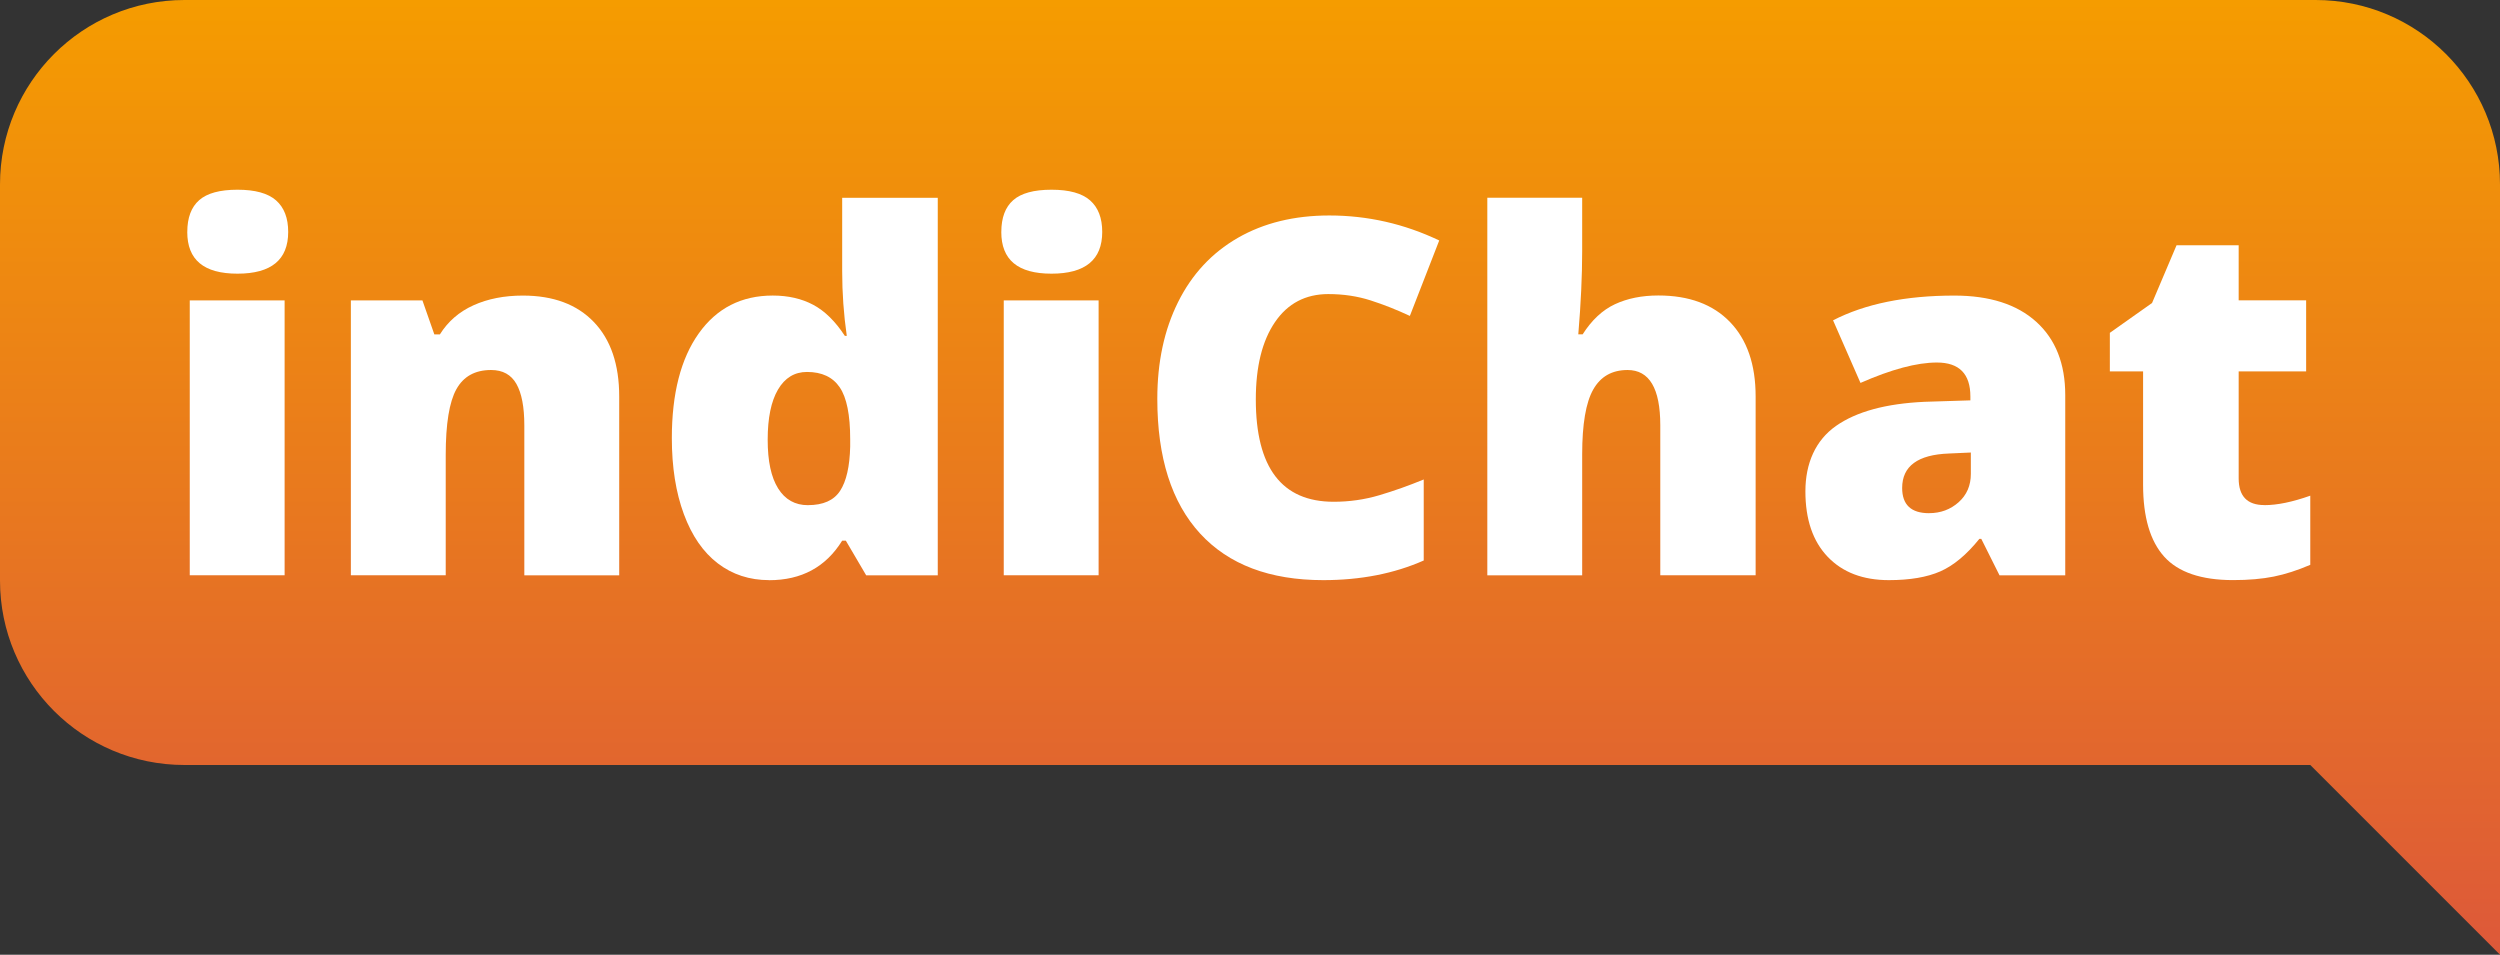
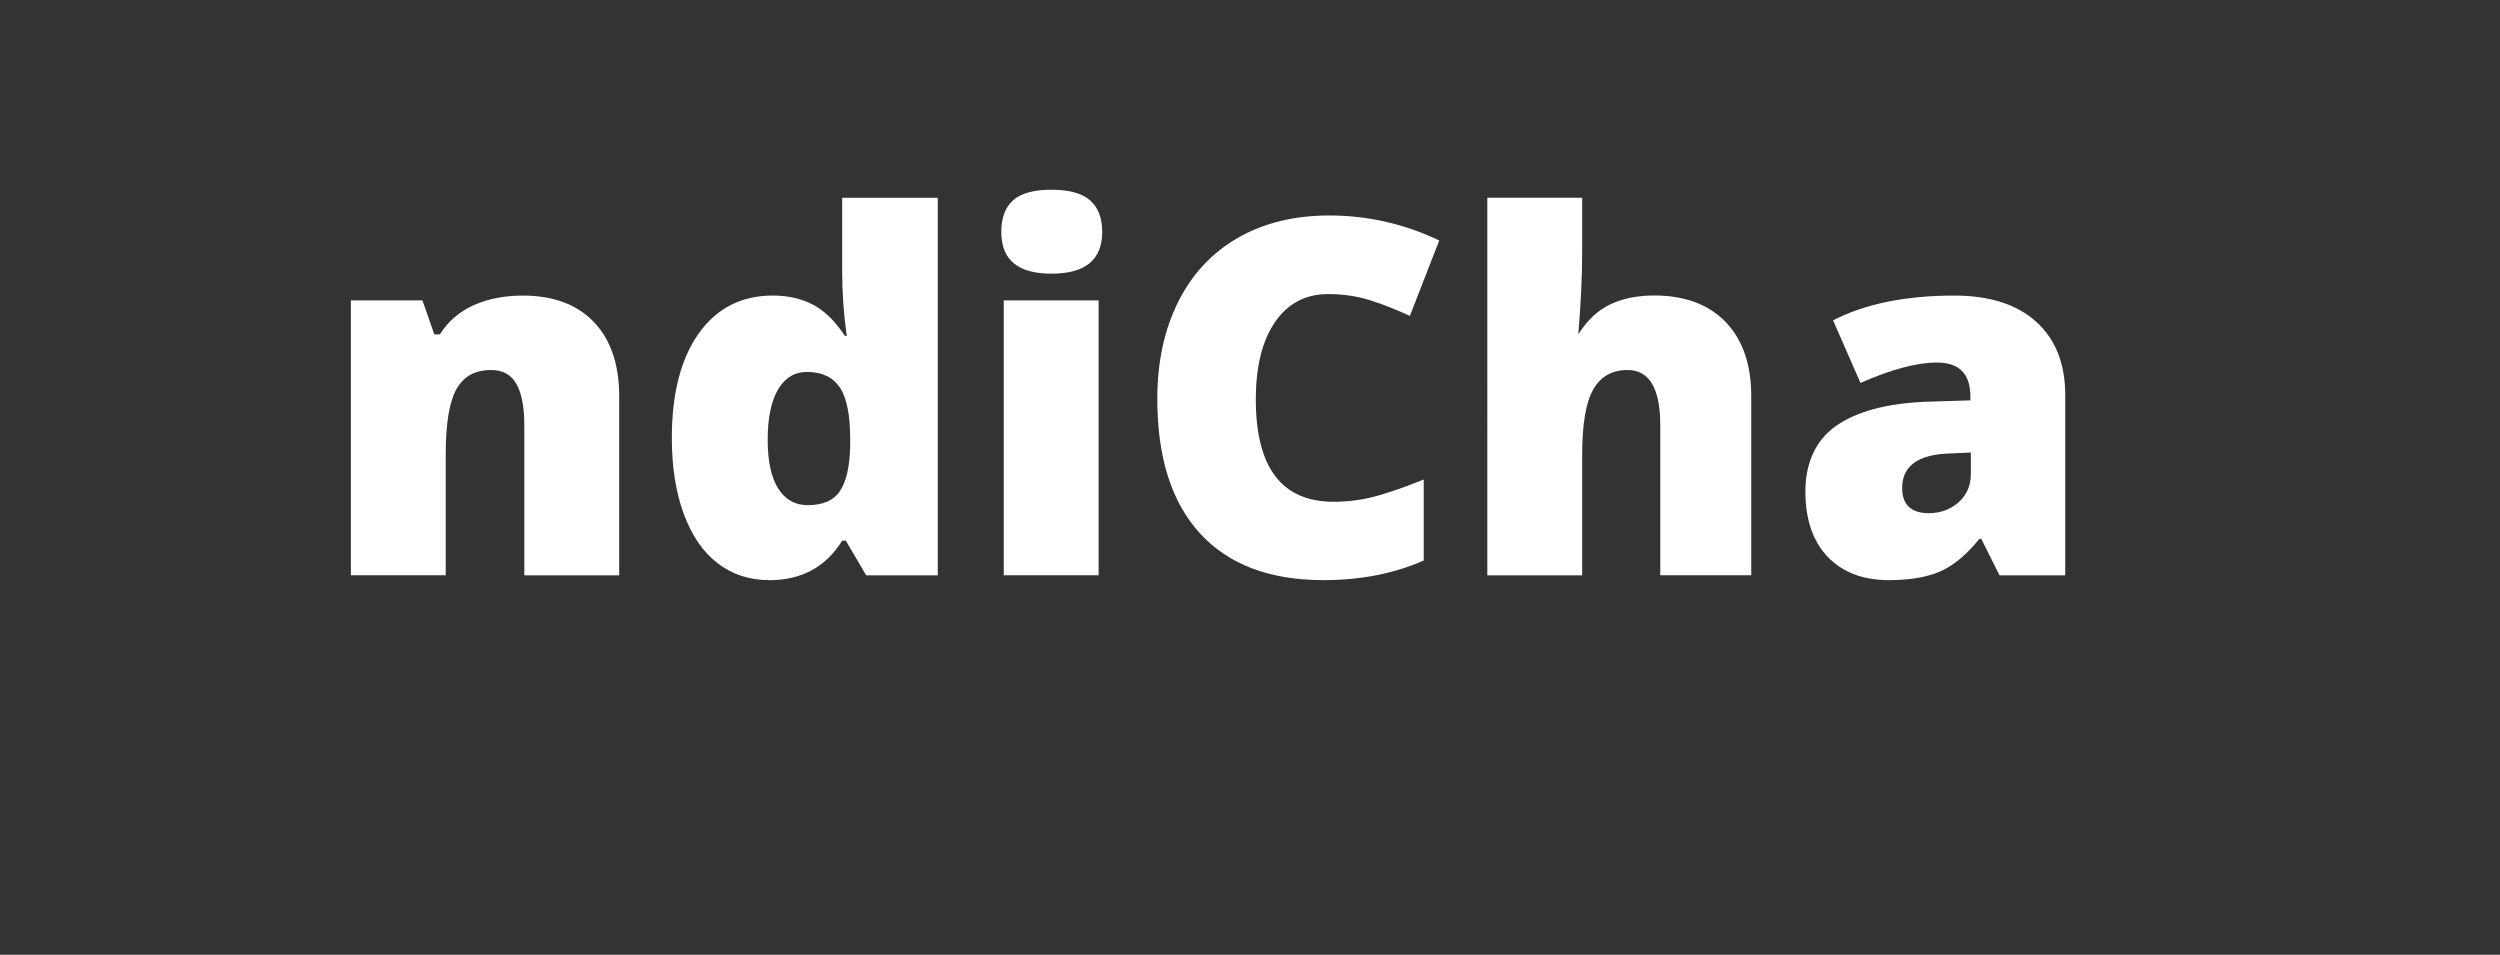
<svg xmlns="http://www.w3.org/2000/svg" id="Calque_2" data-name="Calque 2" viewBox="0 0 761.12 290.67">
  <rect x="0" y="0" width="761.12" height="290.67" fill="#333333" stroke="none" />
  <defs>
    <style>
      .cls-1 {
        fill: #fff;
      }

      .cls-1, .cls-2 {
        stroke-width: 0px;
      }

      .cls-2 {
        fill: url(#Nouvelle_nuance_de_dégradé_3);
      }
    </style>
    <linearGradient id="Nouvelle_nuance_de_dégradé_3" data-name="Nouvelle nuance de dégradé 3" x1="380.56" y1="0" x2="380.56" y2="292.93" gradientUnits="userSpaceOnUse">
      <stop offset="0" stop-color="#f59c00" />
      <stop offset="1" stop-color="#dd583a" />
    </linearGradient>
  </defs>
  <g id="Calque_1-2" data-name="Calque 1">
    <g>
-       <path class="cls-2" d="M0,56.16v120.58c0,31.02,25.14,56.16,56.16,56.16h647.2l57.76,57.76V56.16c0-31.02-25.14-56.16-56.16-56.16H56.16C25.14,0,0,25.14,0,56.16Z" />
      <g>
-         <path class="cls-1" d="M57.02,70.62c0-4.33,1.21-7.56,3.62-9.68,2.41-2.12,6.3-3.18,11.67-3.18s9.28,1.08,11.74,3.25c2.46,2.17,3.69,5.37,3.69,9.6,0,8.47-5.15,12.71-15.44,12.71s-15.29-4.23-15.29-12.71ZM86.65,175.14h-28.88v-83.69h28.88v83.69Z" />
        <path class="cls-1" d="M159.63,175.14v-45.65c0-5.56-.8-9.76-2.4-12.59-1.6-2.83-4.17-4.25-7.72-4.25-4.88,0-8.4,1.95-10.56,5.84-2.17,3.89-3.25,10.56-3.25,20.02v36.64h-28.88v-83.69h21.79l3.62,10.34h1.7c2.46-3.94,5.87-6.89,10.23-8.86,4.36-1.97,9.37-2.95,15.03-2.95,9.26,0,16.46,2.68,21.61,8.05,5.15,5.37,7.72,12.93,7.72,22.68v54.44h-28.88Z" />
        <path class="cls-1" d="M234.16,176.62c-5.96,0-11.17-1.7-15.62-5.1-4.46-3.4-7.9-8.4-10.34-14.99-2.44-6.6-3.66-14.3-3.66-23.12,0-13.59,2.73-24.23,8.2-31.91s12.98-11.52,22.53-11.52c4.68,0,8.78.94,12.3,2.81,3.52,1.87,6.73,5.02,9.64,9.46h.59c-.94-6.55-1.4-13.1-1.4-19.65v-22.38h29.1v114.94h-21.79l-6.2-10.56h-1.11c-4.97,8.03-12.39,12.04-22.23,12.04ZM245.98,153.79c4.63,0,7.89-1.45,9.79-4.36,1.9-2.91,2.92-7.39,3.07-13.44v-2.29c0-7.39-1.06-12.64-3.18-15.77-2.12-3.13-5.44-4.69-9.97-4.69-3.79,0-6.73,1.79-8.83,5.36-2.09,3.57-3.14,8.66-3.14,15.25s1.06,11.45,3.18,14.85c2.12,3.4,5.15,5.1,9.09,5.1Z" />
        <path class="cls-1" d="M304.85,70.62c0-4.33,1.21-7.56,3.62-9.68,2.41-2.12,6.3-3.18,11.67-3.18s9.28,1.08,11.74,3.25c2.46,2.17,3.69,5.37,3.69,9.6,0,8.47-5.15,12.71-15.44,12.71s-15.29-4.23-15.29-12.71ZM334.47,175.14h-28.88v-83.69h28.88v83.69Z" />
        <path class="cls-1" d="M404.42,89.53c-6.94,0-12.36,2.84-16.25,8.53-3.89,5.69-5.84,13.53-5.84,23.53,0,20.78,7.9,31.17,23.71,31.17,4.78,0,9.41-.66,13.89-1.99,4.48-1.33,8.99-2.93,13.52-4.8v24.67c-9.01,3.99-19.21,5.98-30.58,5.98-16.3,0-28.8-4.73-37.49-14.18-8.69-9.46-13.04-23.12-13.04-41,0-11.18,2.1-21,6.32-29.47,4.21-8.47,10.27-14.98,18.17-19.54,7.9-4.55,17.2-6.83,27.88-6.83,11.67,0,22.83,2.54,33.46,7.61l-8.94,22.97c-3.99-1.87-7.98-3.45-11.97-4.73-3.99-1.28-8.27-1.92-12.85-1.92Z" />
-         <path class="cls-1" d="M505.47,175.14v-45.65c0-11.23-3.32-16.84-9.97-16.84-4.73,0-8.21,1.98-10.45,5.95-2.24,3.96-3.36,10.55-3.36,19.76v36.79h-28.88V60.2h28.88v16.32c0,7.39-.39,15.81-1.18,25.26h1.33c2.76-4.33,6.03-7.39,9.82-9.16,3.79-1.77,8.2-2.66,13.22-2.66,9.36,0,16.63,2.7,21.83,8.09,5.19,5.39,7.79,12.94,7.79,22.64v54.44h-29.03Z" />
+         <path class="cls-1" d="M505.47,175.14v-45.65c0-11.23-3.32-16.84-9.97-16.84-4.73,0-8.21,1.98-10.45,5.95-2.24,3.96-3.36,10.55-3.36,19.76v36.79h-28.88V60.2h28.88v16.32c0,7.39-.39,15.81-1.18,25.26c2.76-4.33,6.03-7.39,9.82-9.16,3.79-1.77,8.2-2.66,13.22-2.66,9.36,0,16.63,2.7,21.83,8.09,5.19,5.39,7.79,12.94,7.79,22.64v54.44h-29.03Z" />
        <path class="cls-1" d="M608.74,175.14l-5.54-11.08h-.59c-3.89,4.83-7.86,8.13-11.89,9.9-4.04,1.77-9.26,2.66-15.66,2.66-7.88,0-14.08-2.36-18.61-7.09-4.53-4.73-6.8-11.38-6.8-19.94s3.1-15.55,9.31-19.91c6.21-4.36,15.19-6.81,26.96-7.35l13.96-.44v-1.18c0-6.89-3.4-10.34-10.19-10.34-6.11,0-13.86,2.07-23.27,6.21l-8.35-19.06c9.75-5.02,22.06-7.53,36.93-7.53,10.74,0,19.04,2.66,24.93,7.98,5.88,5.32,8.83,12.75,8.83,22.31v54.88h-20.02ZM587.31,156.23c3.5,0,6.49-1.11,8.98-3.32,2.49-2.22,3.73-5.1,3.73-8.64v-6.5l-6.65.3c-9.5.35-14.26,3.84-14.26,10.49,0,5.12,2.73,7.68,8.2,7.68Z" />
-         <path class="cls-1" d="M689.4,153.79c3.89,0,8.54-.96,13.96-2.88v21.05c-3.89,1.67-7.6,2.87-11.12,3.58-3.52.71-7.64,1.07-12.37,1.07-9.7,0-16.69-2.38-20.98-7.13-4.28-4.75-6.43-12.05-6.43-21.9v-34.5h-10.12v-11.75l12.85-9.09,7.46-17.58h18.91v16.77h20.54v21.64h-20.54v32.58c0,5.42,2.61,8.12,7.83,8.12Z" />
      </g>
    </g>
  </g>
</svg>